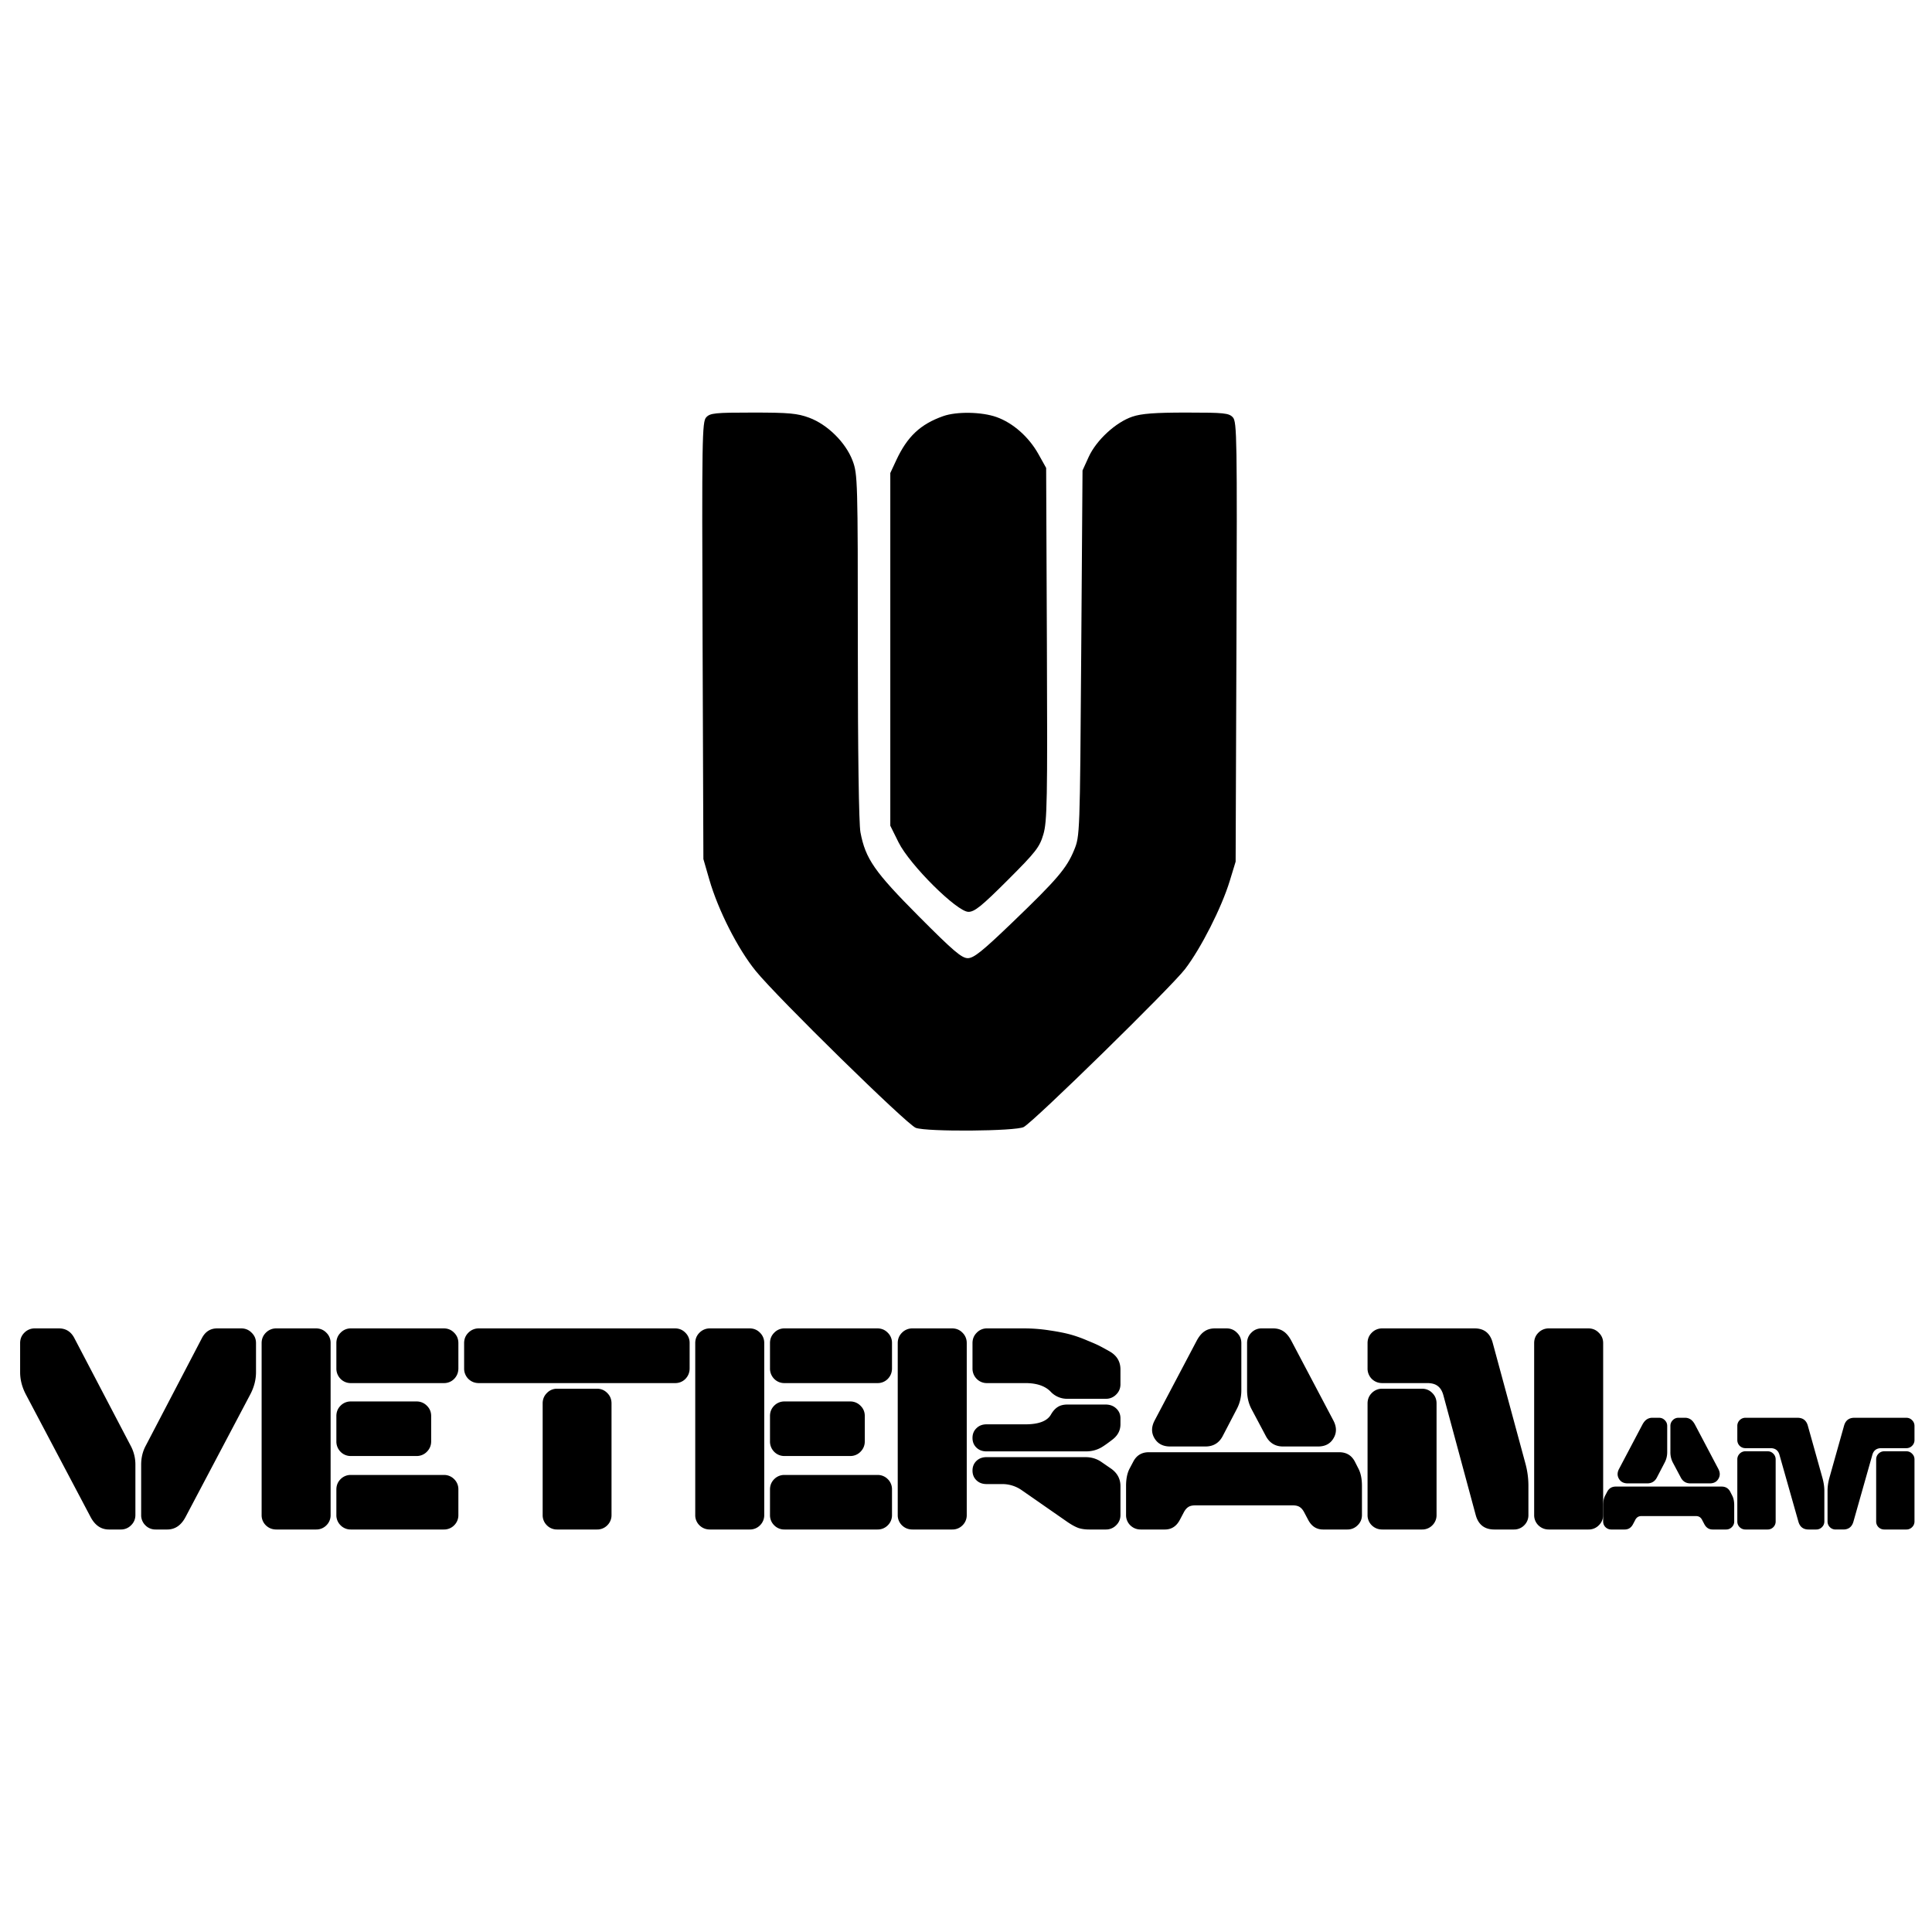
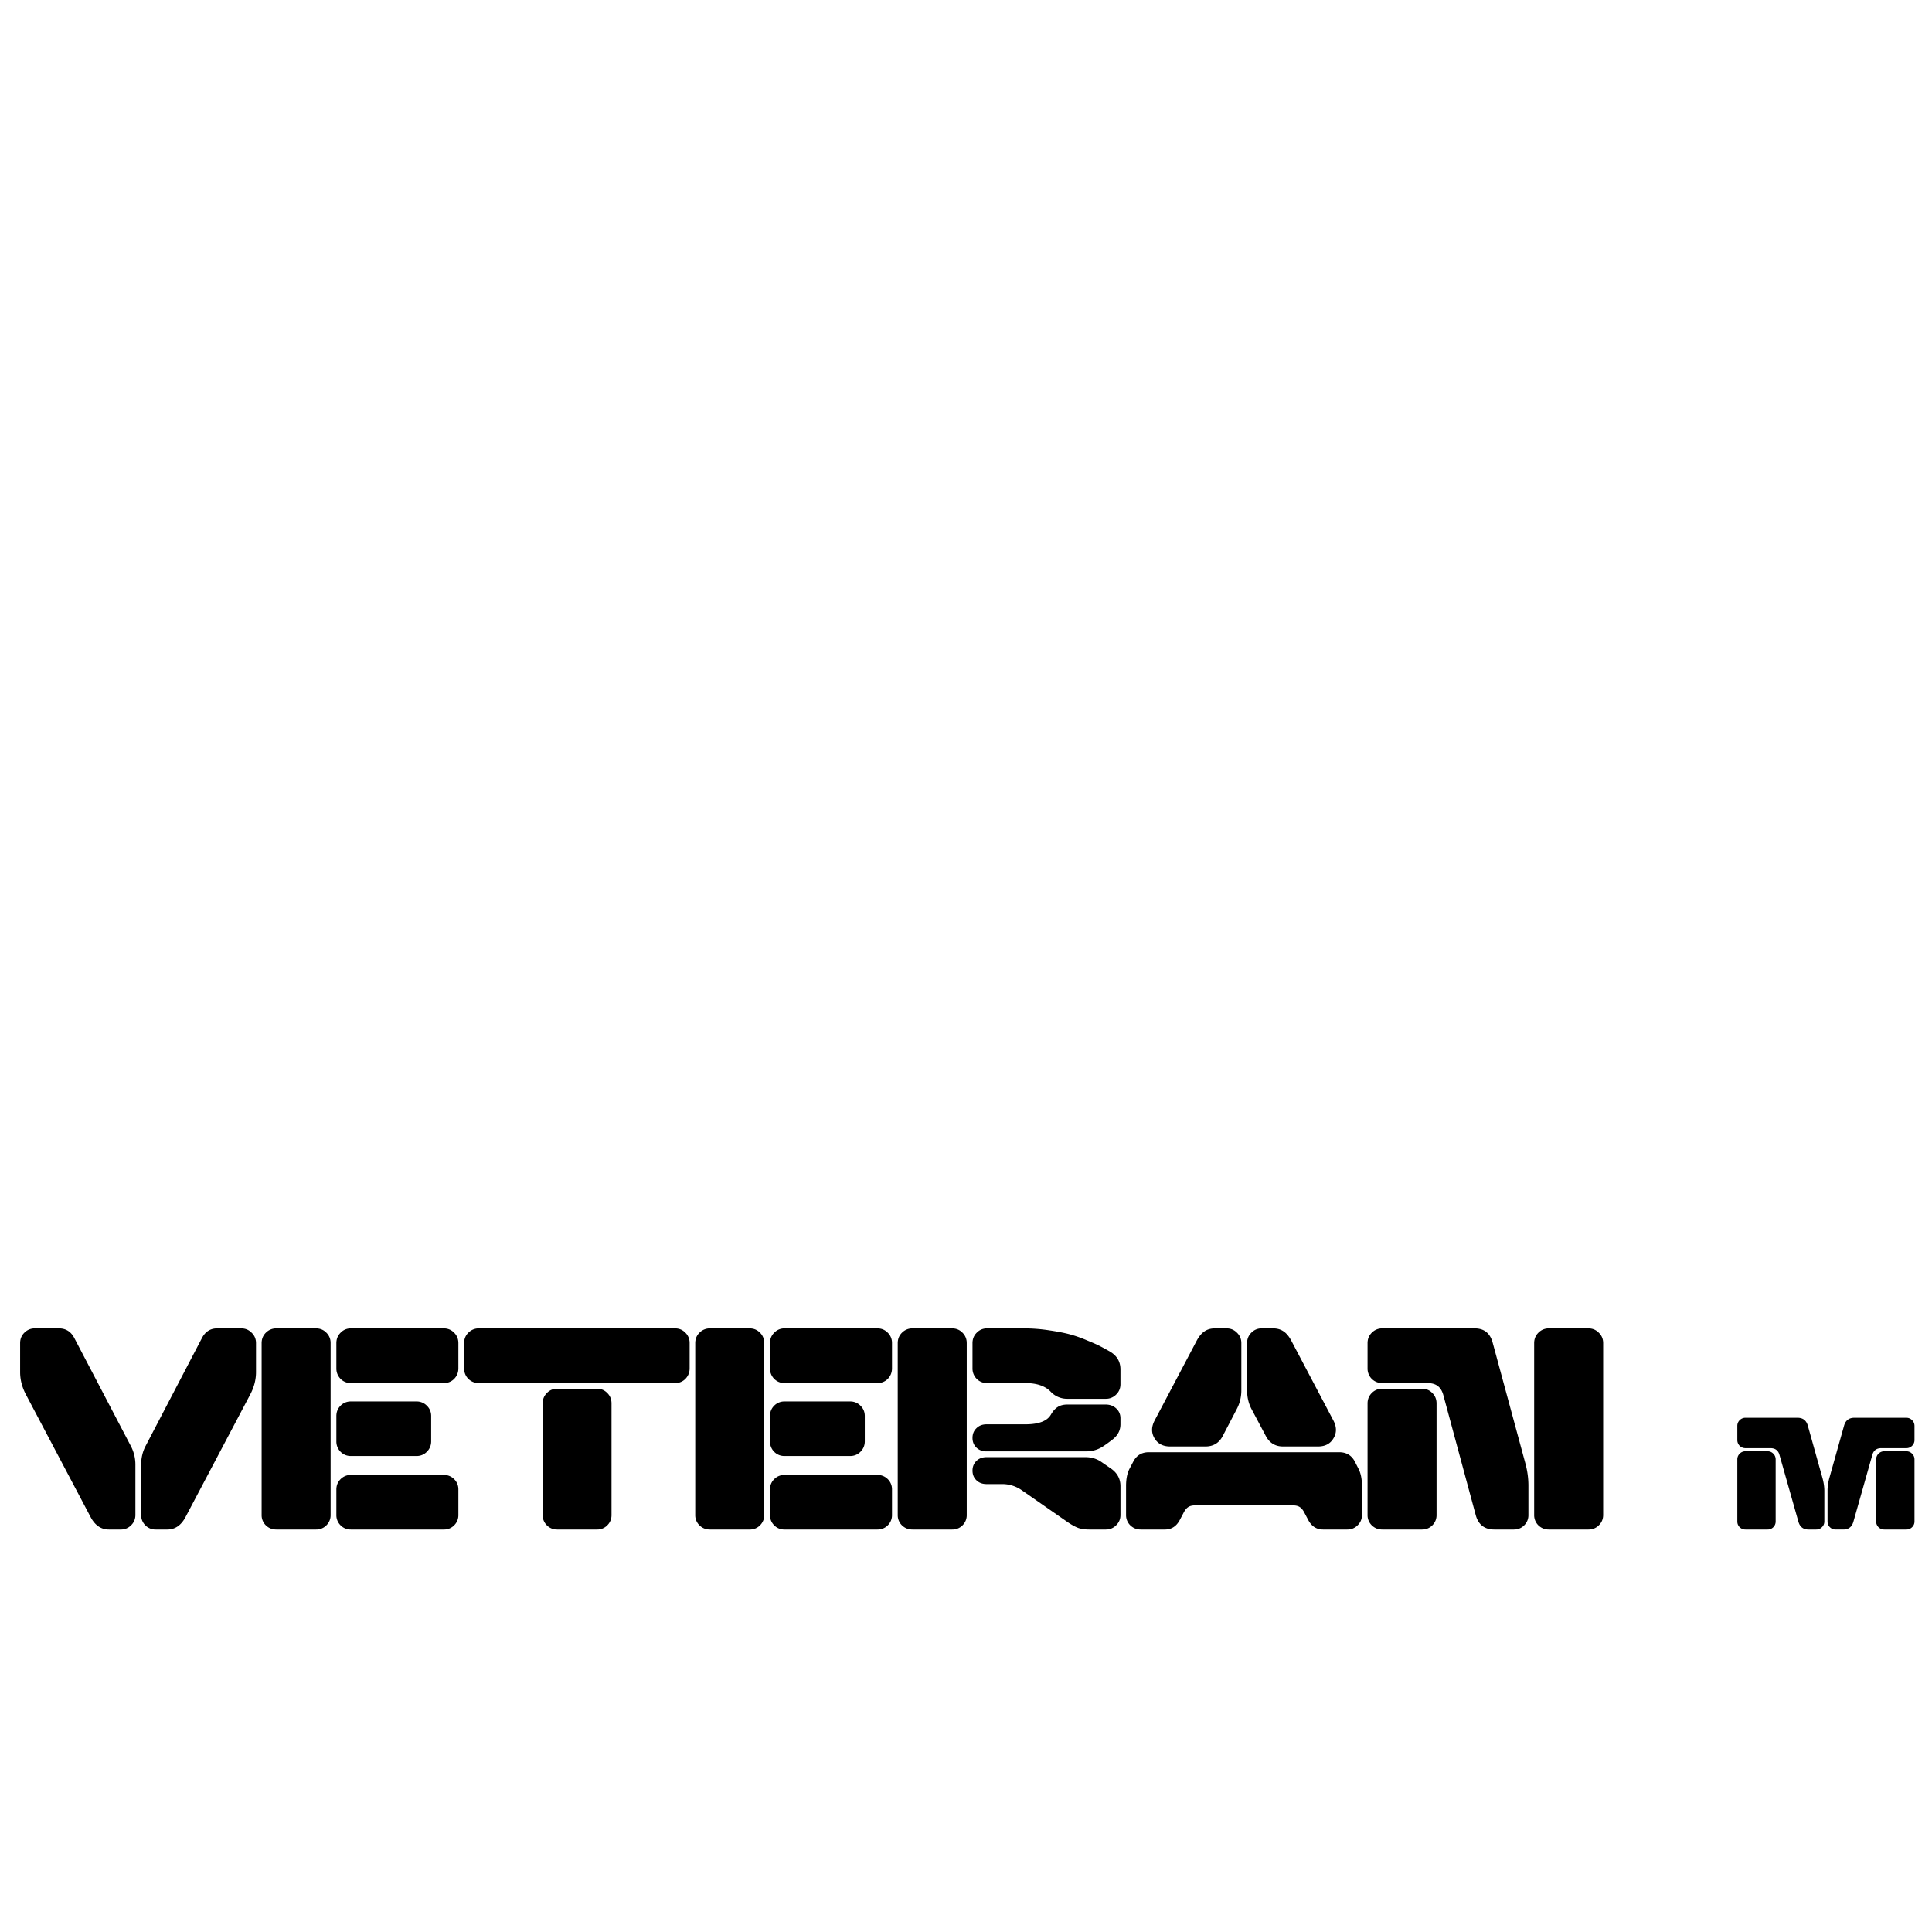
<svg xmlns="http://www.w3.org/2000/svg" width="192" height="192" fill="none">
-   <path fill-rule="evenodd" clip-rule="evenodd" d="M70.178 41.478c-.404.443-.43 2.085-.356 22.187l.08 21.708.591 2.046c.879 3.044 2.836 6.894 4.617 9.08 2.174 2.669 15.014 15.254 15.9 15.585 1.096.409 9.958.34 10.729-.083 1.053-.579 14.638-13.88 16.03-15.696 1.582-2.063 3.634-6.109 4.442-8.758l.585-1.918.081-21.836c.075-20.222.049-21.872-.355-22.315-.393-.43-.862-.478-4.611-.478-3.139 0-4.472.1-5.379.407-1.648.556-3.579 2.337-4.337 3.997l-.615 1.35-.13 18.159c-.128 18.05-.132 18.167-.705 19.565-.738 1.805-1.704 2.935-6.178 7.23-2.948 2.832-3.798 3.512-4.388 3.513-.605 0-1.45-.721-4.868-4.156-4.409-4.432-5.298-5.712-5.8-8.348-.16-.845-.261-7.98-.261-18.469 0-16.478-.019-17.14-.518-18.461-.682-1.807-2.49-3.598-4.314-4.274-1.177-.436-2.012-.513-5.593-.513-3.785 0-4.254.048-4.647.478Zm23.56-.125c-2.274.805-3.57 2.024-4.673 4.392l-.588 1.265V82.06l.823 1.658c1.11 2.233 5.806 6.9 6.944 6.9.609 0 1.316-.572 3.885-3.138 2.813-2.809 3.186-3.287 3.562-4.57.374-1.274.413-3.377.348-18.922l-.074-17.488-.765-1.37c-.958-1.714-2.528-3.1-4.168-3.683-1.471-.523-3.957-.566-5.294-.093Z" fill="#000" />
  <path d="M137.37 132.015h9.184c.948 0 1.547.487 1.798 1.463l3.233 11.93c.205.743.307 1.487.307 2.23v2.913a1.4 1.4 0 0 1-.418 1.031 1.402 1.402 0 0 1-1.032.418h-1.937c-.975 0-1.593-.483-1.853-1.449l-3.206-11.874c-.111-.419-.293-.725-.543-.92-.251-.205-.604-.307-1.06-.307h-4.473c-.409 0-.758-.139-1.046-.418a1.452 1.452 0 0 1-.418-1.045v-2.509c0-.409.14-.753.418-1.031a1.425 1.425 0 0 1 1.046-.432ZM157.857 152h-3.93c-.409 0-.758-.139-1.046-.418a1.403 1.403 0 0 1-.418-1.031v-17.073c0-.409.14-.753.418-1.031a1.425 1.425 0 0 1 1.046-.432h3.93c.409 0 .753.144 1.031.432.288.278.432.622.432 1.031v17.073c0 .409-.144.752-.432 1.031a1.398 1.398 0 0 1-1.031.418Zm-15.094-12.529v11.08a1.4 1.4 0 0 1-.418 1.031 1.4 1.4 0 0 1-1.031.418h-3.944c-.409 0-.758-.139-1.046-.418a1.403 1.403 0 0 1-.418-1.031v-11.08c0-.409.14-.753.418-1.031a1.425 1.425 0 0 1 1.046-.432h3.944c.409 0 .752.144 1.031.432.279.278.418.622.418 1.031ZM120.729 132.015h1.171c.408 0 .752.144 1.031.432.288.278.432.622.432 1.031v4.683c0 .678-.153 1.305-.46 1.881l-1.394 2.676c-.362.688-.933 1.032-1.714 1.032h-3.512c-.706 0-1.222-.27-1.547-.809-.325-.539-.325-1.124 0-1.756l4.167-7.902c.232-.446.493-.767.781-.962.288-.204.636-.306 1.045-.306Zm4.655 0h1.143c.408 0 .757.102 1.045.306.288.195.548.516.78.962l4.167 7.902c.326.632.326 1.217 0 1.756-.315.539-.826.809-1.533.809h-3.484c-.752 0-1.315-.335-1.686-1.004l-1.436-2.704c-.297-.557-.446-1.184-.446-1.881v-4.683c0-.409.14-.753.418-1.031a1.38 1.38 0 0 1 1.032-.432Zm-11.219 12.306h18.926c.706 0 1.222.307 1.547.92l.362.711c.233.446.349 1.017.349 1.714v2.885c0 .409-.144.752-.432 1.031a1.402 1.402 0 0 1-1.032.418h-2.397c-.65 0-1.143-.316-1.477-.947l-.376-.711c-.131-.26-.279-.446-.446-.558-.168-.121-.4-.181-.697-.181h-9.728c-.298 0-.53.06-.697.181-.167.112-.316.298-.446.558l-.376.711c-.335.631-.827.947-1.478.947h-2.397c-.409 0-.757-.139-1.045-.418a1.4 1.4 0 0 1-.418-1.031v-2.885c0-.697.116-1.268.348-1.714l.376-.711c.326-.613.837-.92 1.534-.92ZM96.074 133.478v17.073a1.4 1.4 0 0 1-.418 1.031 1.4 1.4 0 0 1-1.031.418H90.68c-.41 0-.758-.139-1.046-.418a1.4 1.4 0 0 1-.418-1.031v-17.073c0-.409.14-.753.418-1.031a1.424 1.424 0 0 1 1.046-.432h3.944c.409 0 .752.144 1.031.432a1.4 1.4 0 0 1 .418 1.031Zm5.826 3.972h-3.805a1.4 1.4 0 0 1-1.031-.418 1.449 1.449 0 0 1-.418-1.045v-2.509c0-.409.139-.753.418-1.031a1.378 1.378 0 0 1 1.031-.432h3.666c.854 0 1.695.065 2.522.195.827.121 1.515.255 2.063.404.548.149 1.124.353 1.728.613.613.251 1.041.441 1.282.572.251.13.572.306.962.529.687.409 1.031.999 1.031 1.77v1.464c0 .408-.144.752-.432 1.031a1.4 1.4 0 0 1-1.031.418h-3.819a2.229 2.229 0 0 1-1.631-.683c-.548-.585-1.393-.878-2.536-.878Zm7.568 6.383c-.465.27-.981.404-1.547.404h-9.882c-.408 0-.743-.125-1.003-.376-.26-.251-.39-.571-.39-.962 0-.39.13-.71.39-.961.26-.26.595-.39 1.003-.39h3.861c1.319 0 2.165-.321 2.536-.962.196-.344.419-.595.669-.753.251-.167.572-.251.962-.251h3.819c.418 0 .766.13 1.045.391.279.26.418.585.418.975v.6c0 .576-.241 1.063-.725 1.463-.501.39-.887.664-1.156.822Zm.418 8.167h-1.631c-.418 0-.78-.051-1.087-.153-.307-.112-.664-.307-1.073-.585l-4.571-3.178a3.359 3.359 0 0 0-1.91-.599H98.04c-.408 0-.743-.126-1.003-.377-.26-.251-.39-.571-.39-.961 0-.391.13-.711.39-.962s.595-.376 1.003-.376h9.826c.604 0 1.138.162 1.603.488l.989.682c.595.437.892 1.009.892 1.715v2.857c0 .409-.144.752-.432 1.031a1.4 1.4 0 0 1-1.031.418ZM74.5 152h-3.944c-.41 0-.758-.139-1.046-.418a1.4 1.4 0 0 1-.418-1.031v-17.073c0-.409.14-.753.418-1.031a1.424 1.424 0 0 1 1.046-.432H74.5c.409 0 .752.144 1.031.432a1.4 1.4 0 0 1 .418 1.031v17.073a1.4 1.4 0 0 1-.418 1.031A1.4 1.4 0 0 1 74.5 152Zm12.696-14.55H77.97a1.4 1.4 0 0 1-1.031-.418 1.449 1.449 0 0 1-.418-1.045v-2.509c0-.409.139-.753.418-1.031a1.378 1.378 0 0 1 1.031-.432h9.226c.41 0 .753.144 1.032.432a1.4 1.4 0 0 1 .418 1.031v2.509c0 .408-.14.757-.418 1.045a1.4 1.4 0 0 1-1.032.418Zm-2.717 7.247H77.97a1.4 1.4 0 0 1-1.031-.418 1.447 1.447 0 0 1-.418-1.045v-2.509c0-.409.139-.752.418-1.031a1.4 1.4 0 0 1 1.031-.418h6.509a1.4 1.4 0 0 1 1.031.418c.288.279.432.622.432 1.031v2.509c0 .409-.144.757-.432 1.045a1.4 1.4 0 0 1-1.031.418ZM87.196 152H77.97a1.4 1.4 0 0 1-1.031-.418 1.4 1.4 0 0 1-.418-1.031v-2.523c0-.409.139-.752.418-1.031a1.4 1.4 0 0 1 1.031-.418h9.226a1.4 1.4 0 0 1 1.032.418 1.4 1.4 0 0 1 .418 1.031v2.523a1.4 1.4 0 0 1-.418 1.031 1.4 1.4 0 0 1-1.032.418ZM67.086 137.45H47.588c-.409 0-.757-.139-1.045-.418a1.449 1.449 0 0 1-.419-1.045v-2.509c0-.409.14-.753.419-1.031a1.424 1.424 0 0 1 1.045-.432h19.498c.409 0 .752.144 1.031.432a1.4 1.4 0 0 1 .418 1.031v2.509c0 .408-.14.757-.418 1.045a1.4 1.4 0 0 1-1.031.418ZM59.323 152h-3.944a1.4 1.4 0 0 1-1.032-.418 1.4 1.4 0 0 1-.418-1.031v-11.08c0-.409.14-.753.418-1.031a1.378 1.378 0 0 1 1.032-.432h3.944c.409 0 .752.144 1.031.432.279.278.418.622.418 1.031v11.08a1.4 1.4 0 0 1-.418 1.031 1.4 1.4 0 0 1-1.031.418ZM31.407 152h-3.944c-.409 0-.757-.139-1.045-.418a1.4 1.4 0 0 1-.418-1.031v-17.073c0-.409.139-.753.418-1.031a1.424 1.424 0 0 1 1.045-.432h3.944c.409 0 .753.144 1.031.432a1.4 1.4 0 0 1 .418 1.031v17.073a1.4 1.4 0 0 1-.418 1.031 1.4 1.4 0 0 1-1.031.418Zm12.697-14.55h-9.227a1.4 1.4 0 0 1-1.031-.418 1.449 1.449 0 0 1-.418-1.045v-2.509c0-.409.14-.753.418-1.031a1.378 1.378 0 0 1 1.031-.432h9.227c.408 0 .752.144 1.03.432.28.278.419.622.419 1.031v2.509c0 .408-.14.757-.418 1.045a1.4 1.4 0 0 1-1.031.418Zm-2.718 7.247h-6.509a1.4 1.4 0 0 1-1.031-.418 1.447 1.447 0 0 1-.418-1.045v-2.509c0-.409.14-.752.418-1.031a1.4 1.4 0 0 1 1.031-.418h6.509a1.4 1.4 0 0 1 1.031.418c.288.279.432.622.432 1.031v2.509c0 .409-.144.757-.432 1.045a1.4 1.4 0 0 1-1.031.418ZM44.104 152h-9.227a1.4 1.4 0 0 1-1.031-.418 1.4 1.4 0 0 1-.418-1.031v-2.523c0-.409.14-.752.418-1.031a1.4 1.4 0 0 1 1.031-.418h9.227a1.4 1.4 0 0 1 1.03.418 1.4 1.4 0 0 1 .419 1.031v2.523a1.4 1.4 0 0 1-.418 1.031 1.4 1.4 0 0 1-1.031.418ZM11.993 152h-1.17c-.781 0-1.39-.418-1.827-1.254l-6.425-12.167c-.38-.725-.571-1.463-.571-2.216v-2.885c0-.409.14-.753.418-1.031a1.424 1.424 0 0 1 1.045-.432h2.398c.678 0 1.184.316 1.519.947l5.616 10.732a3.94 3.94 0 0 1 .46 1.881v4.976c0 .409-.144.752-.432 1.031a1.4 1.4 0 0 1-1.031.418Zm4.627 0h-1.143a1.4 1.4 0 0 1-1.031-.418 1.4 1.4 0 0 1-.418-1.031v-4.976c0-.697.148-1.324.446-1.881l5.602-10.732c.335-.631.836-.947 1.505-.947h2.398c.408 0 .752.144 1.03.432.289.278.433.622.433 1.031v2.885c0 .753-.19 1.491-.572 2.216l-6.424 12.167c-.437.836-1.046 1.254-1.826 1.254ZM173.466 140.897h5.172c.542 0 .886.271 1.03.813l1.456 5.203c.119.449.178.865.178 1.247v3.035c0 .227-.08.418-.24.573a.778.778 0 0 1-.573.232h-.759c-.531 0-.87-.268-1.014-.805l-1.874-6.612c-.124-.444-.421-.666-.89-.666h-2.486a.803.803 0 0 1-.58-.233.803.803 0 0 1-.233-.58v-1.394a.78.78 0 0 1 .233-.573.79.79 0 0 1 .58-.24Zm10.817 0h5.164c.227 0 .418.08.573.24.16.155.24.346.24.573v1.394a.79.79 0 0 1-.24.58.78.78 0 0 1-.573.233h-2.485c-.47 0-.767.222-.891.666l-1.873 6.612c-.145.537-.483.805-1.015.805h-.758a.778.778 0 0 1-.573-.232.78.78 0 0 1-.233-.573v-3.035c0-.403.057-.818.171-1.247l1.463-5.203c.145-.542.488-.813 1.03-.813Zm-7.82 4.142v6.156a.78.78 0 0 1-.233.573.774.774 0 0 1-.572.232h-2.192a.802.802 0 0 1-.58-.232.78.78 0 0 1-.233-.573v-6.156a.78.78 0 0 1 .233-.573.79.79 0 0 1 .58-.24h2.192c.227 0 .418.08.572.24a.78.78 0 0 1 .233.573Zm9.988 6.156v-6.156c0-.227.077-.418.232-.573.16-.16.354-.24.581-.24h2.183c.227 0 .418.08.573.24.16.155.24.346.24.573v6.156c0 .227-.08.418-.24.573a.778.778 0 0 1-.573.232h-2.183a.805.805 0 0 1-.581-.232.778.778 0 0 1-.232-.573Z" fill="#000" />
-   <path d="M164.221 140.897h.651c.227 0 .418.08.573.24.16.155.24.346.24.573v2.602c0 .376-.085.725-.256 1.045l-.774 1.486c-.201.382-.519.573-.952.573h-1.951c-.393 0-.679-.149-.86-.449-.181-.299-.181-.624 0-.975l2.315-4.39c.129-.248.274-.426.434-.535a.979.979 0 0 1 .58-.17Zm2.587 0h.634a.98.98 0 0 1 .581.17c.16.109.305.287.434.535l2.315 4.39c.18.351.18.676 0 .975-.176.3-.46.449-.852.449h-1.936c-.418 0-.73-.185-.936-.557l-.798-1.502a2.188 2.188 0 0 1-.248-1.045v-2.602a.78.78 0 0 1 .233-.573.763.763 0 0 1 .573-.24Zm-6.233 6.837h10.514c.393 0 .679.17.86.511l.201.395c.129.247.194.565.194.952v1.603c0 .227-.08.418-.24.573a.778.778 0 0 1-.573.232h-1.332c-.361 0-.635-.175-.821-.526l-.209-.395a.775.775 0 0 0-.248-.31.652.652 0 0 0-.387-.101h-5.404a.652.652 0 0 0-.387.101.775.775 0 0 0-.248.31l-.209.395c-.186.351-.46.526-.821.526h-1.332a.802.802 0 0 1-.58-.232.78.78 0 0 1-.233-.573v-1.603c0-.387.065-.705.194-.952l.209-.395c.181-.341.464-.511.852-.511Z" fill="#000" />
</svg>